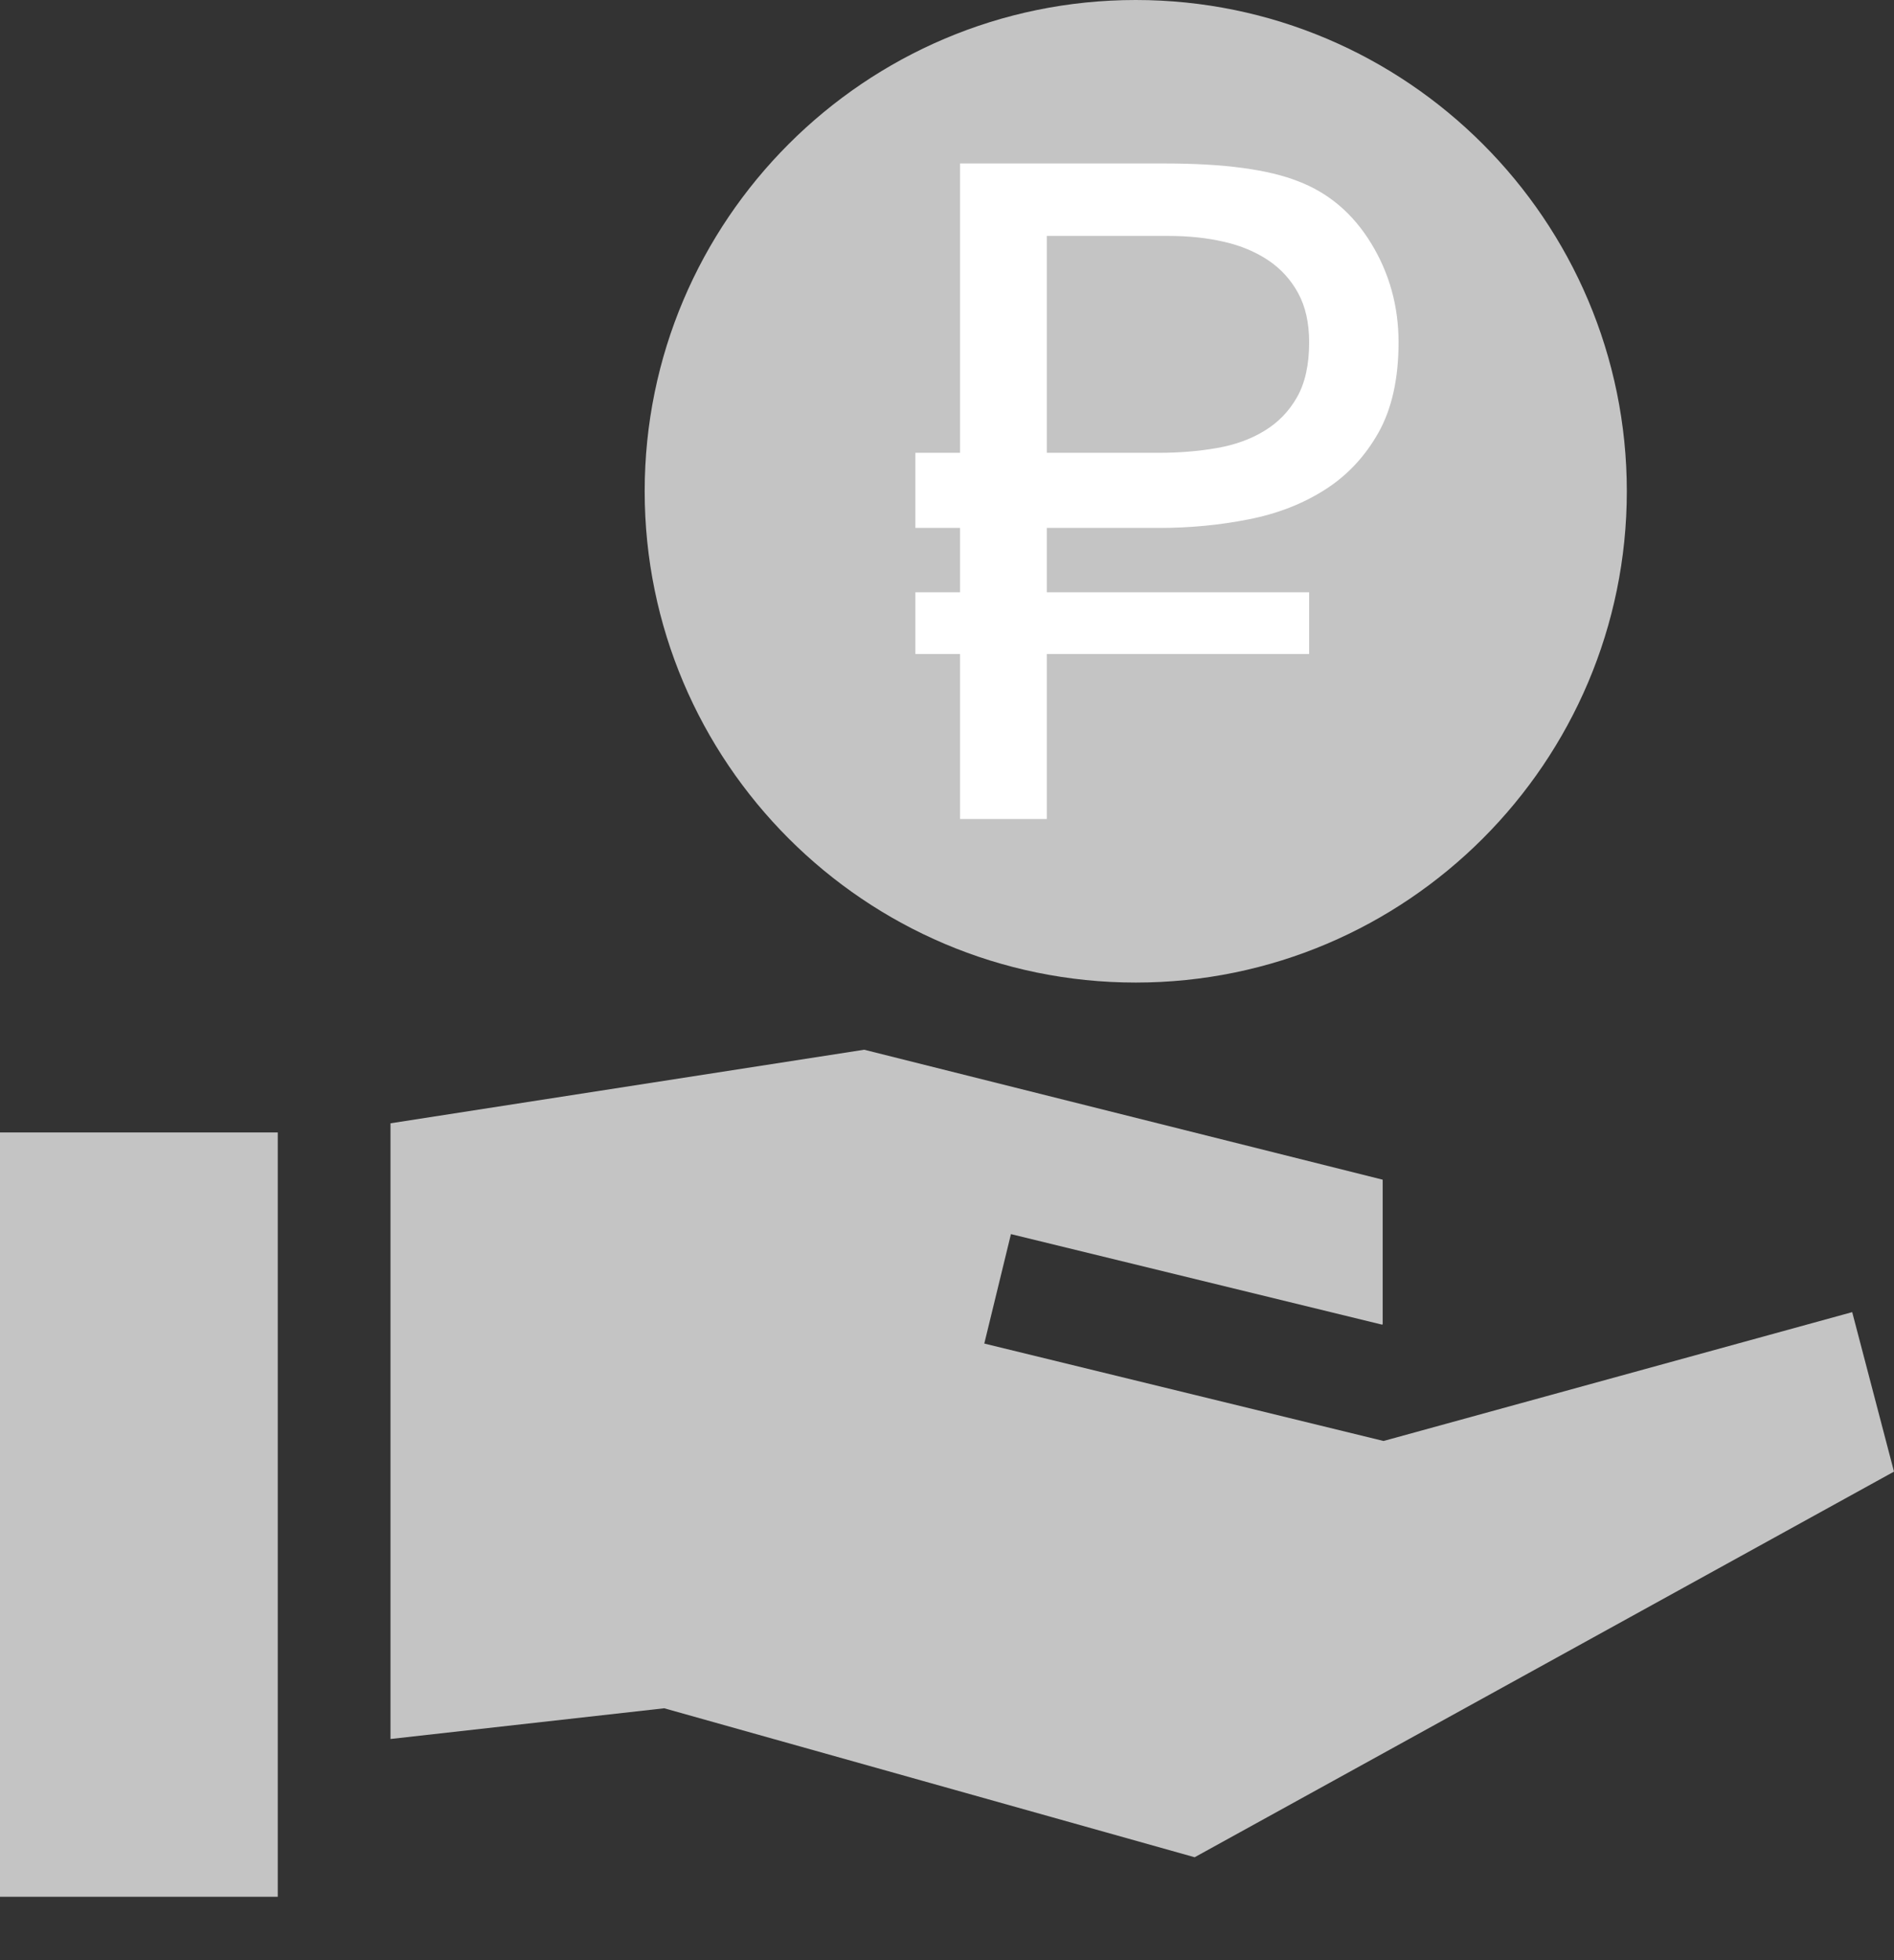
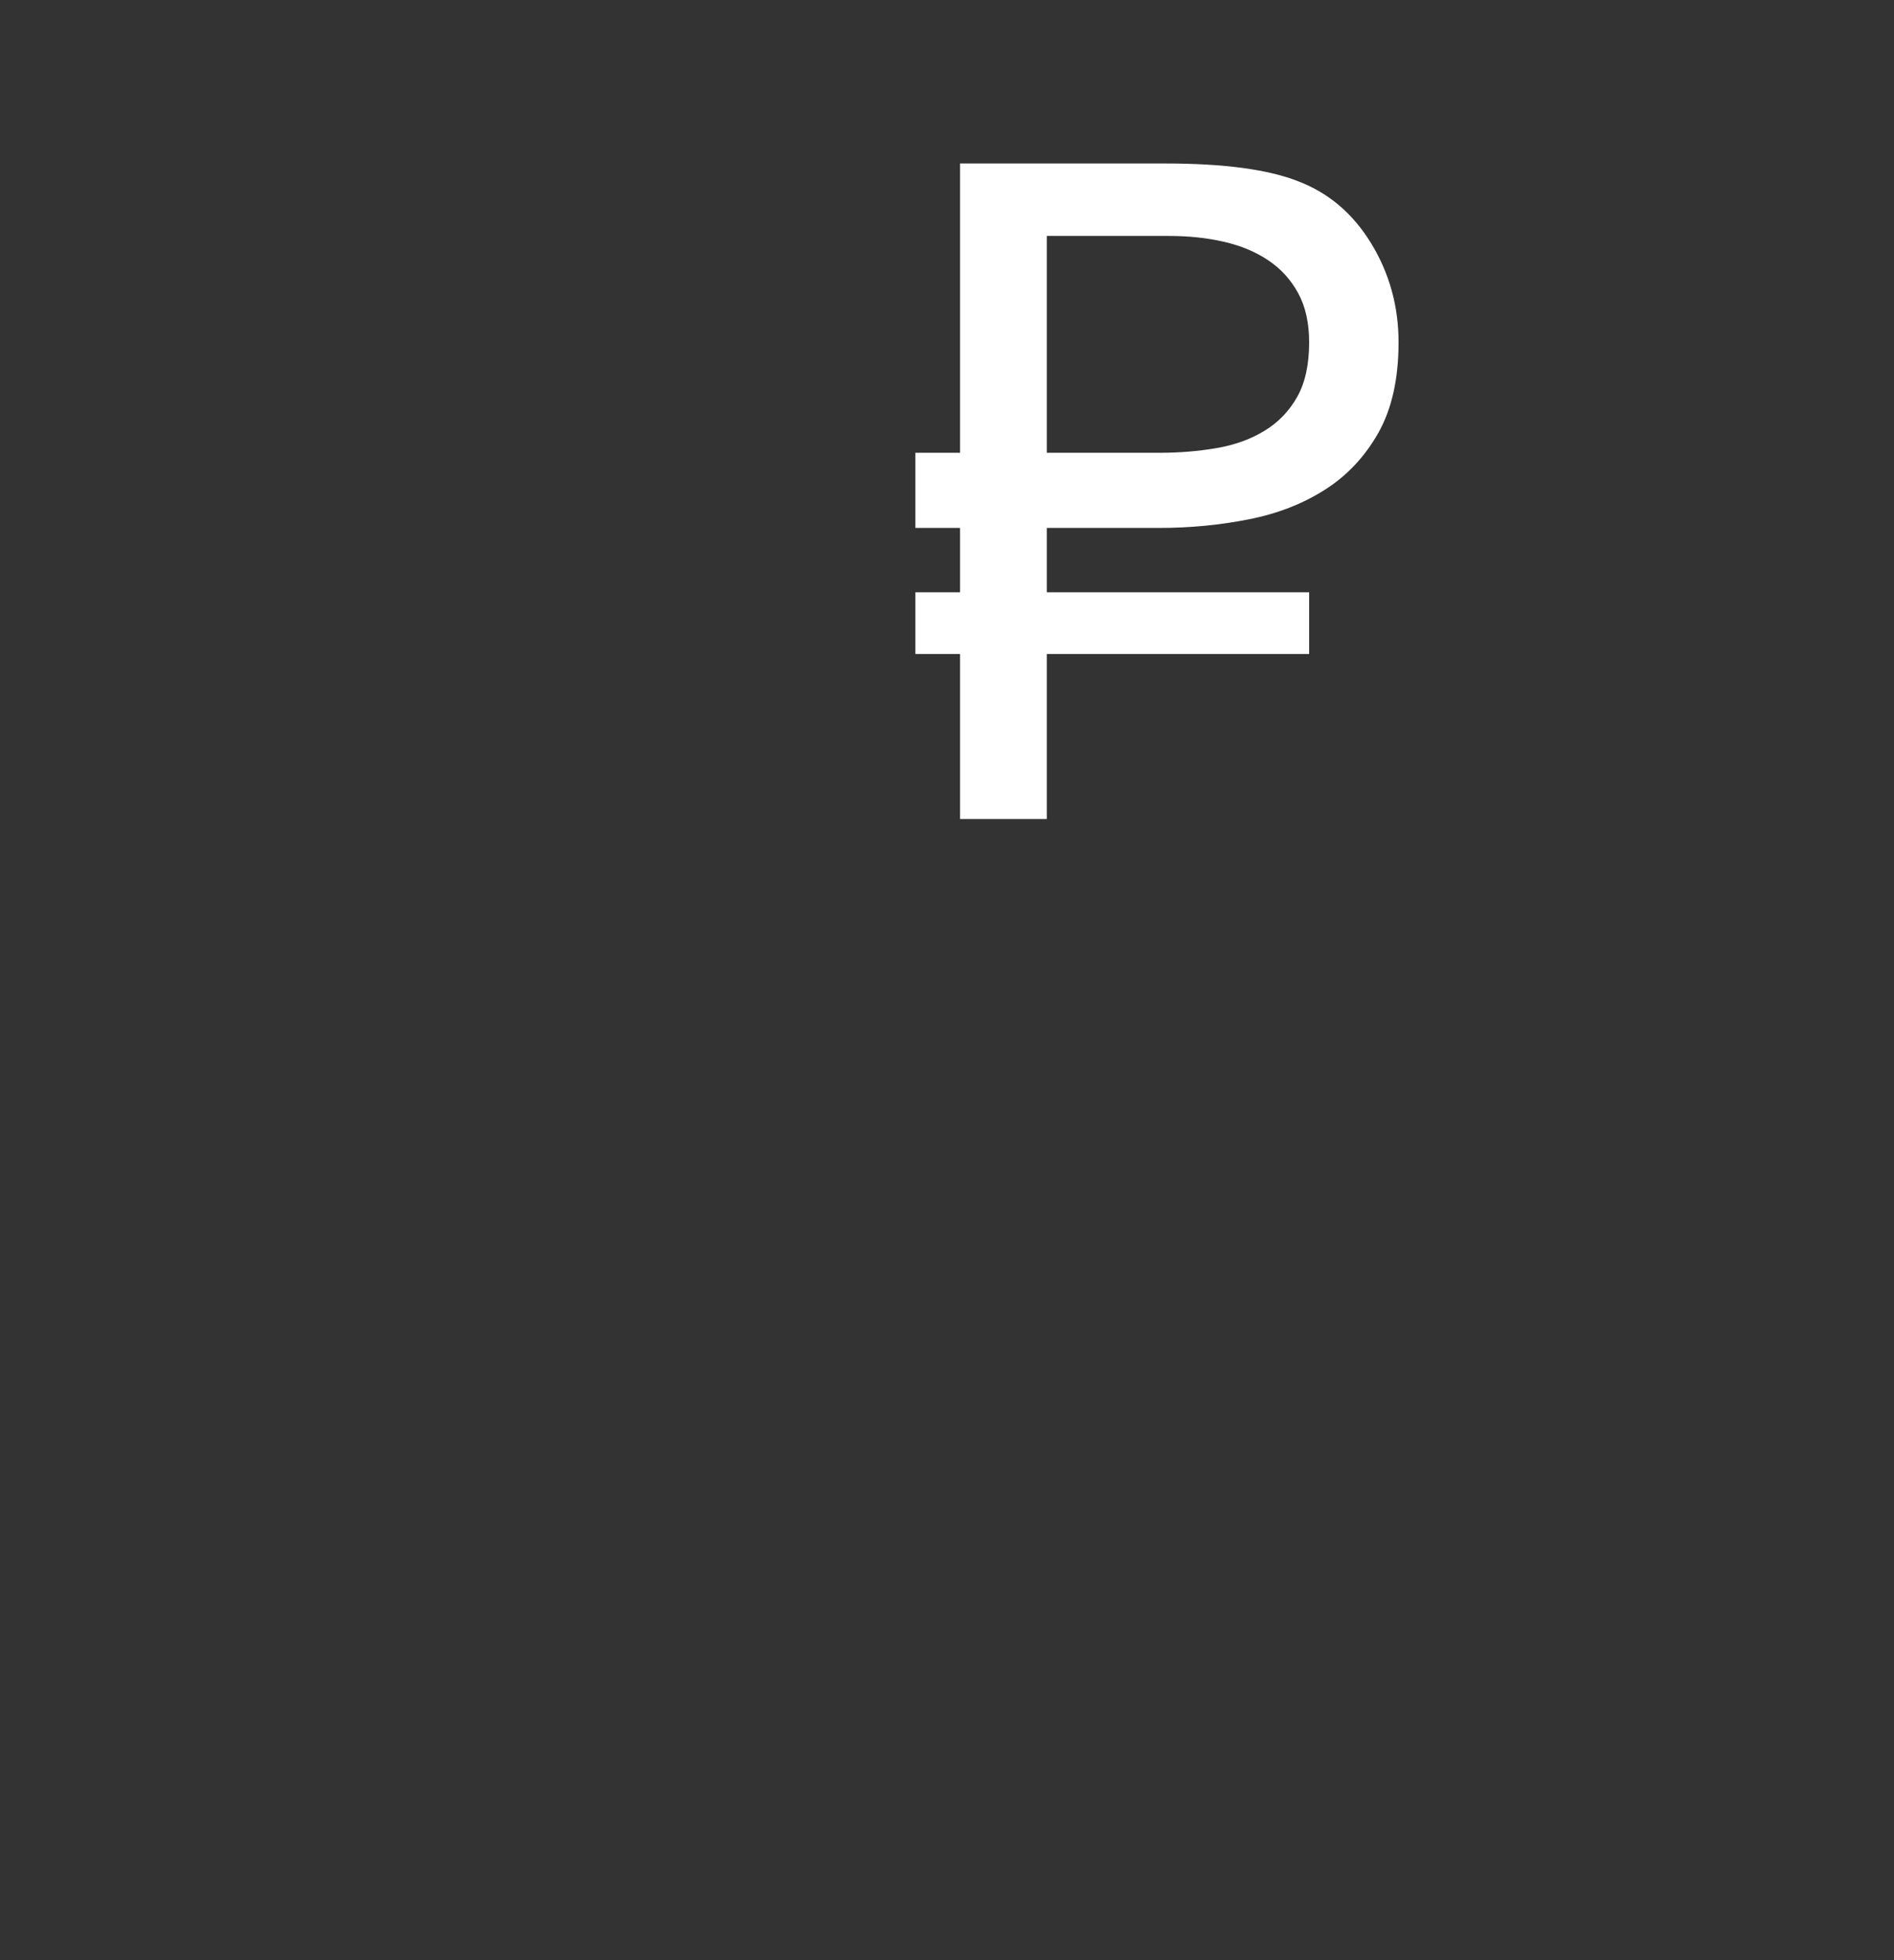
<svg xmlns="http://www.w3.org/2000/svg" width="29" height="30" viewBox="0 0 29 30" fill="none">
  <rect x="0" y="0" width="29" height="30" fill="#333333" stroke="none" />
-   <path d="M28.36 20.082L21.184 22.054L15.071 20.563L15.479 18.888L21.159 20.273L21.171 20.269V18.055L13.232 16.066L5.979 17.192V17.332V18.937V24.88V26.615L10.17 26.145L18.292 28.425L29 22.523L28.36 20.082Z" fill="#C4C4C4" />
-   <path d="M17.39 15.038C21.536 15.038 24.909 11.665 24.909 7.519C24.909 3.373 21.536 0 17.39 0C13.244 0 9.871 3.373 9.871 7.519C9.871 11.665 13.244 15.038 17.39 15.038Z" fill="#C4C4C4" />
-   <path d="M4.253 27.306V26.808V19.057V17.459V17.332H0V29.03H4.253V27.306Z" fill="#C4C4C4" />
  <path d="M16.028 8.08V9.065H20.045V10.009H16.028V12.535H14.7V10.009H14.016V9.065H14.7V8.08H14.016V6.93H14.7V2.502H17.841C18.74 2.502 19.42 2.593 19.881 2.776C20.346 2.954 20.718 3.271 20.996 3.727C21.274 4.183 21.414 4.687 21.414 5.239C21.414 5.796 21.311 6.257 21.106 6.622C20.9 6.987 20.628 7.278 20.288 7.494C19.948 7.711 19.558 7.863 19.117 7.949C18.677 8.036 18.222 8.08 17.752 8.08H16.028V8.08ZM17.752 6.93C18.058 6.93 18.35 6.906 18.628 6.858C18.907 6.81 19.151 6.722 19.36 6.594C19.57 6.467 19.737 6.295 19.86 6.078C19.983 5.861 20.045 5.582 20.045 5.239C20.045 4.943 19.989 4.692 19.877 4.487C19.765 4.281 19.613 4.114 19.419 3.984C19.225 3.854 18.998 3.759 18.738 3.7C18.478 3.64 18.197 3.611 17.896 3.611H16.028V6.93H17.752Z" fill="white" />
</svg>